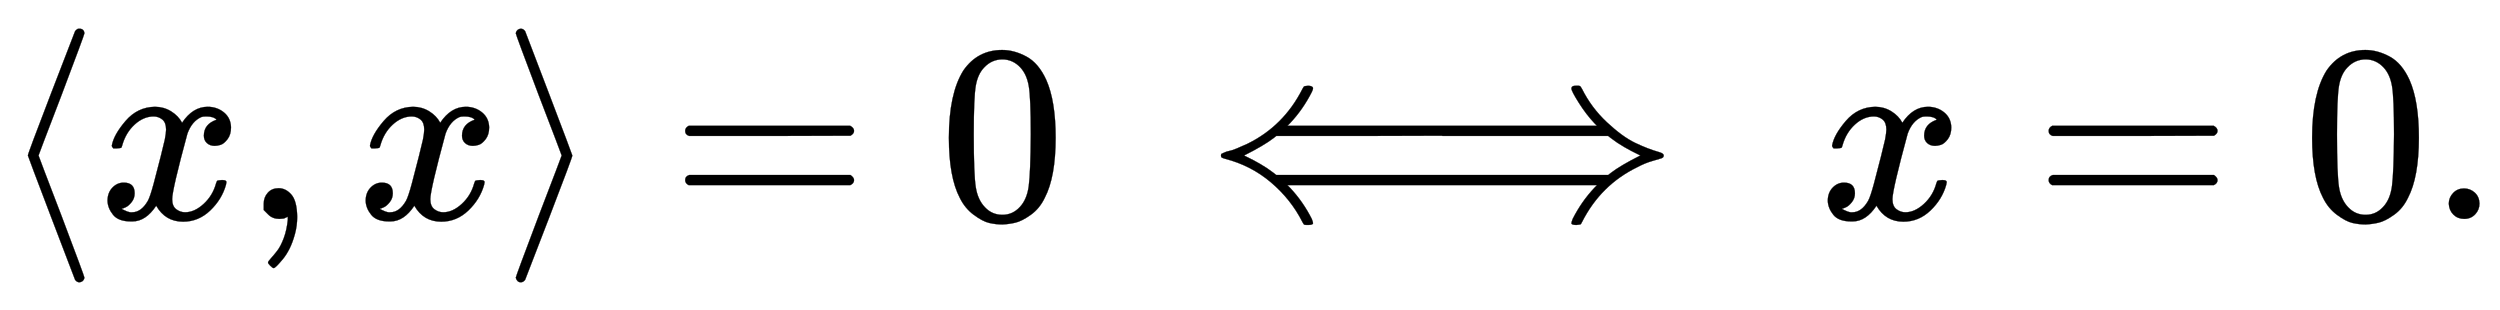
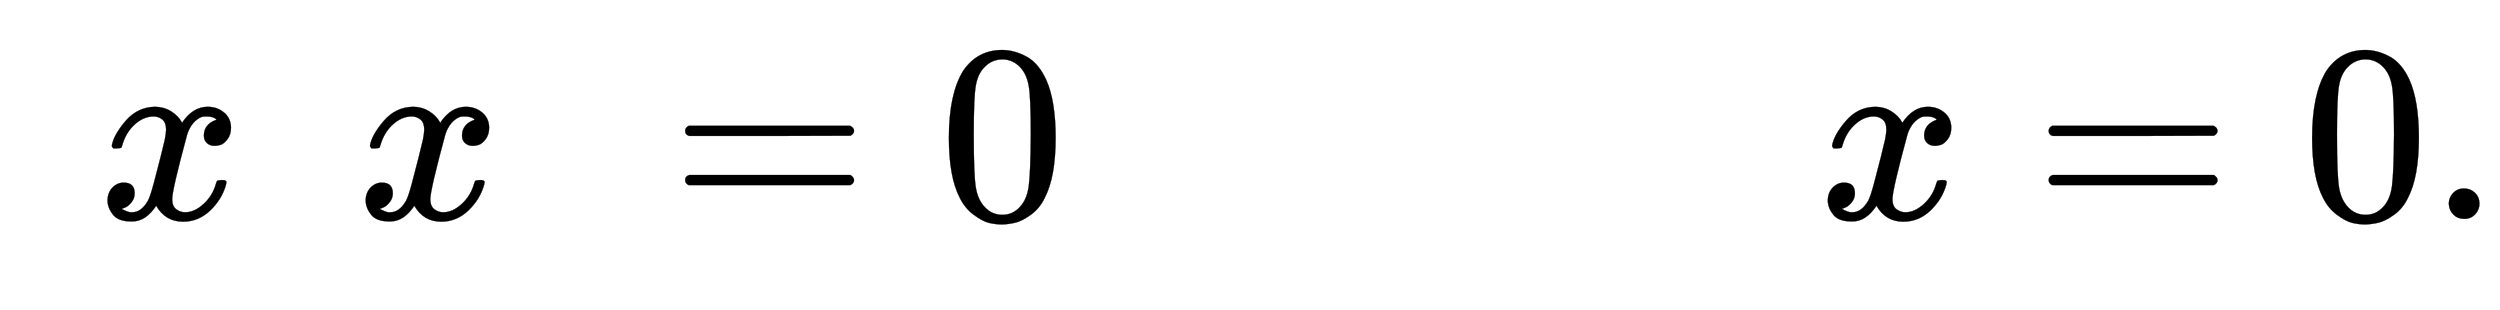
<svg xmlns="http://www.w3.org/2000/svg" xmlns:xlink="http://www.w3.org/1999/xlink" width="22.898ex" height="2.843ex" style="vertical-align: -0.838ex;" viewBox="0 -863.1 9858.9 1223.9" role="img" focusable="false" aria-labelledby="MathJax-SVG-1-Title">
  <title id="MathJax-SVG-1-Title">{\displaystyle \langle x,x\rangle =0\iff x=0.}</title>
  <defs aria-hidden="true">
-     <path stroke-width="1" id="E1-MJMAIN-27E8" d="M333 -232Q332 -239 327 -244T313 -250Q303 -250 296 -240Q293 -233 202 6T110 250T201 494T296 740Q299 745 306 749L309 750Q312 750 313 750Q331 750 333 732Q333 727 243 489Q152 252 152 250T243 11Q333 -227 333 -232Z" />
    <path stroke-width="1" id="E1-MJMATHI-78" d="M52 289Q59 331 106 386T222 442Q257 442 286 424T329 379Q371 442 430 442Q467 442 494 420T522 361Q522 332 508 314T481 292T458 288Q439 288 427 299T415 328Q415 374 465 391Q454 404 425 404Q412 404 406 402Q368 386 350 336Q290 115 290 78Q290 50 306 38T341 26Q378 26 414 59T463 140Q466 150 469 151T485 153H489Q504 153 504 145Q504 144 502 134Q486 77 440 33T333 -11Q263 -11 227 52Q186 -10 133 -10H127Q78 -10 57 16T35 71Q35 103 54 123T99 143Q142 143 142 101Q142 81 130 66T107 46T94 41L91 40Q91 39 97 36T113 29T132 26Q168 26 194 71Q203 87 217 139T245 247T261 313Q266 340 266 352Q266 380 251 392T217 404Q177 404 142 372T93 290Q91 281 88 280T72 278H58Q52 284 52 289Z" />
-     <path stroke-width="1" id="E1-MJMAIN-2C" d="M78 35T78 60T94 103T137 121Q165 121 187 96T210 8Q210 -27 201 -60T180 -117T154 -158T130 -185T117 -194Q113 -194 104 -185T95 -172Q95 -168 106 -156T131 -126T157 -76T173 -3V9L172 8Q170 7 167 6T161 3T152 1T140 0Q113 0 96 17Z" />
-     <path stroke-width="1" id="E1-MJMAIN-27E9" d="M55 732Q56 739 61 744T75 750Q85 750 92 740Q95 733 186 494T278 250T187 6T92 -240Q85 -250 75 -250Q67 -250 62 -245T55 -232Q55 -227 145 11Q236 248 236 250T145 489Q55 727 55 732Z" />
    <path stroke-width="1" id="E1-MJMAIN-3D" d="M56 347Q56 360 70 367H707Q722 359 722 347Q722 336 708 328L390 327H72Q56 332 56 347ZM56 153Q56 168 72 173H708Q722 163 722 153Q722 140 707 133H70Q56 140 56 153Z" />
    <path stroke-width="1" id="E1-MJMAIN-30" d="M96 585Q152 666 249 666Q297 666 345 640T423 548Q460 465 460 320Q460 165 417 83Q397 41 362 16T301 -15T250 -22Q224 -22 198 -16T137 16T82 83Q39 165 39 320Q39 494 96 585ZM321 597Q291 629 250 629Q208 629 178 597Q153 571 145 525T137 333Q137 175 145 125T181 46Q209 16 250 16Q290 16 318 46Q347 76 354 130T362 333Q362 478 354 524T321 597Z" />
-     <path stroke-width="1" id="E1-MJMAIN-27FA" d="M1438 514Q1438 525 1454 525Q1459 525 1462 525T1467 525T1471 524T1473 523T1475 520T1477 517T1480 512Q1517 438 1578 381T1689 300T1785 263Q1802 258 1802 250T1793 239T1756 228T1698 204Q1554 134 1480 -12Q1476 -21 1473 -22T1458 -24Q1438 -24 1438 -17Q1438 -13 1443 0Q1478 69 1529 123L1539 133H318L328 123Q379 69 414 0Q419 -13 419 -17Q419 -24 399 -24Q388 -24 385 -23T377 -12Q332 77 253 144T72 237Q62 240 59 242T56 250T59 257T70 262T89 268T119 278T160 296Q303 366 377 512Q382 522 385 523T401 525Q419 524 419 515Q419 510 414 500Q379 431 328 377L318 367H1539L1529 377Q1496 412 1467 458T1438 514ZM274 173H1583L1593 181Q1632 211 1710 250Q1709 251 1692 259T1647 283T1593 319L1583 327H930L927 328L602 327H274L264 319Q225 289 147 250Q148 249 165 241T210 217T264 181L274 173Z" />
    <path stroke-width="1" id="E1-MJMAIN-2E" d="M78 60Q78 84 95 102T138 120Q162 120 180 104T199 61Q199 36 182 18T139 0T96 17T78 60Z" />
  </defs>
  <g stroke="currentColor" fill="currentColor" stroke-width="0" transform="matrix(1 0 0 -1 0 0)" aria-hidden="true">
    <use xlink:href="#E1-MJMAIN-27E8" x="0" y="0" />
    <use xlink:href="#E1-MJMATHI-78" x="389" y="0" />
    <use xlink:href="#E1-MJMAIN-2C" x="962" y="0" />
    <use xlink:href="#E1-MJMATHI-78" x="1407" y="0" />
    <use xlink:href="#E1-MJMAIN-27E9" x="1979" y="0" />
    <use xlink:href="#E1-MJMAIN-3D" x="2646" y="0" />
    <use xlink:href="#E1-MJMAIN-30" x="3703" y="0" />
    <use xlink:href="#E1-MJMAIN-27FA" x="4759" y="0" />
    <use xlink:href="#E1-MJMATHI-78" x="7173" y="0" />
    <use xlink:href="#E1-MJMAIN-3D" x="8023" y="0" />
    <g transform="translate(9079,0)">
      <use xlink:href="#E1-MJMAIN-30" />
      <use xlink:href="#E1-MJMAIN-2E" x="500" y="0" />
    </g>
  </g>
</svg>